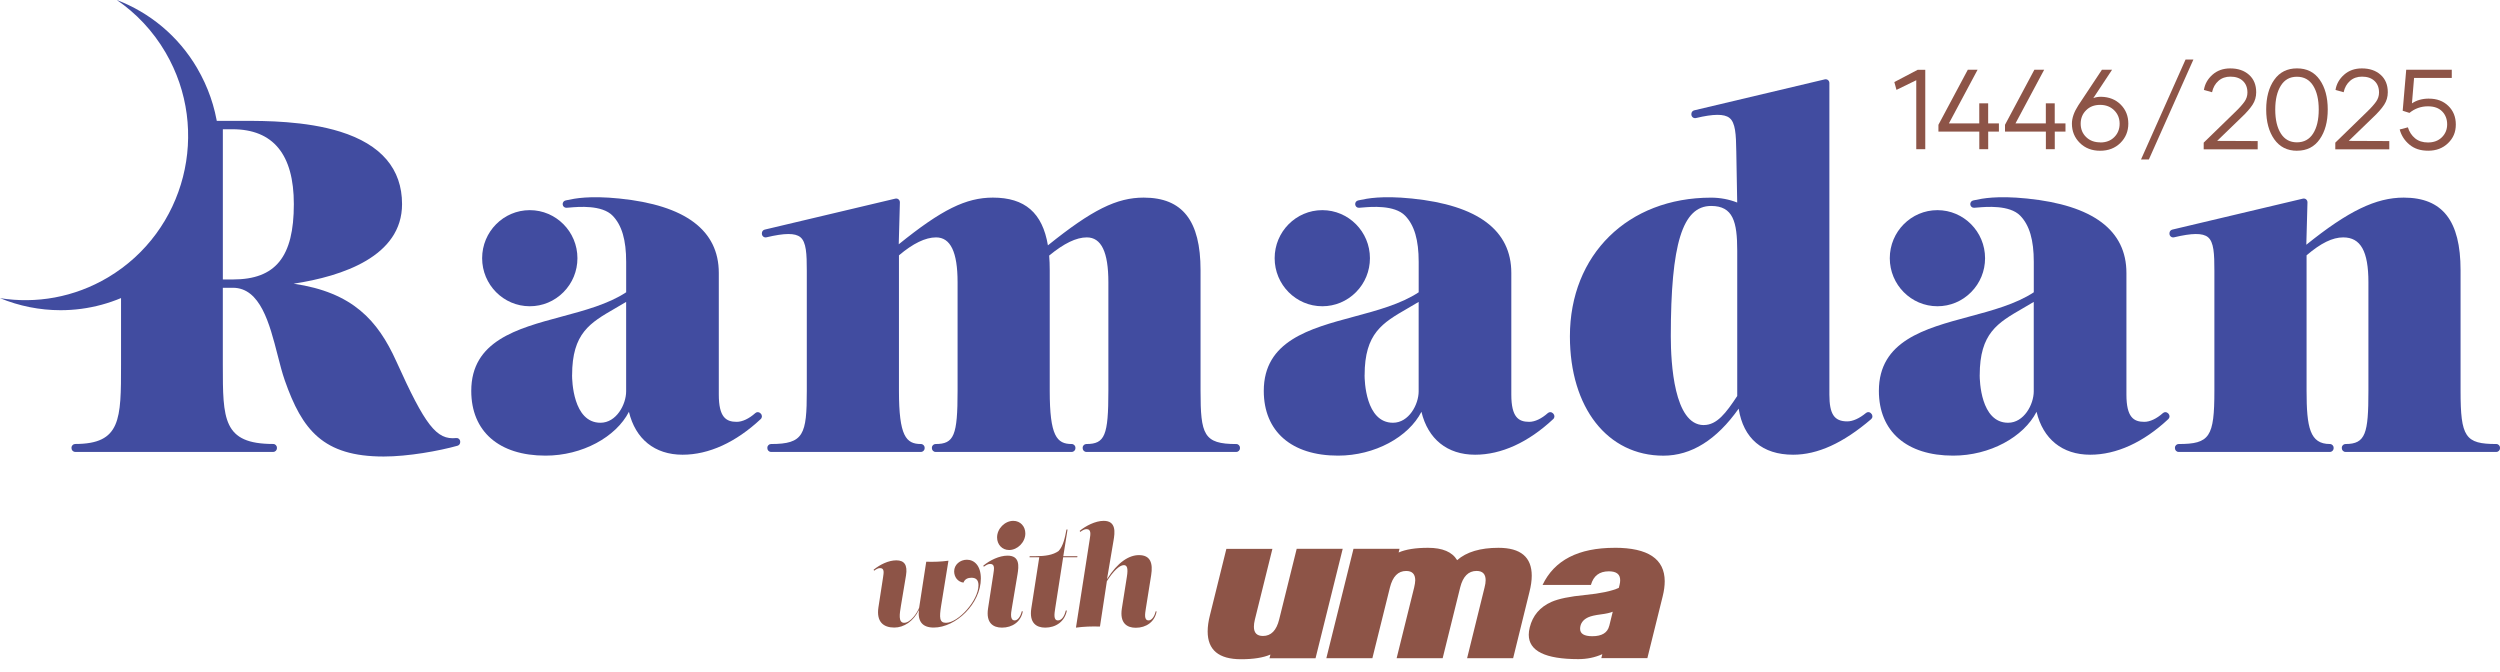
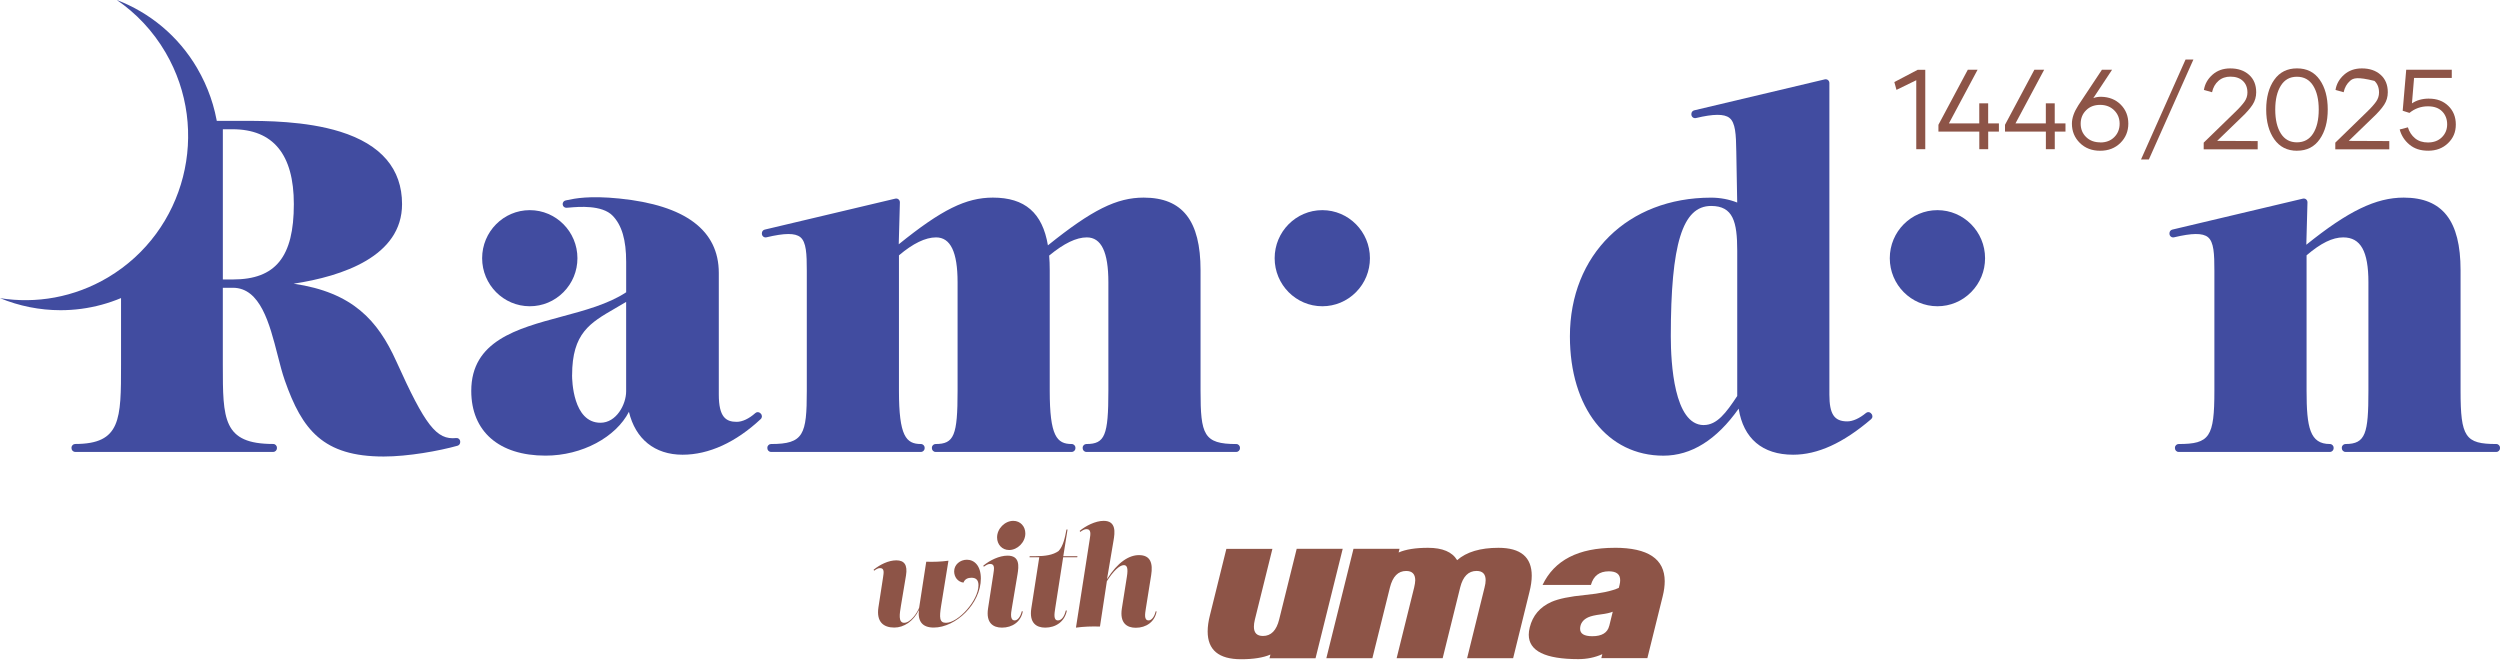
<svg xmlns="http://www.w3.org/2000/svg" width="186" height="50" viewBox="0 0 186 50" fill="none">
  <g clip-path="url(#clip0_1825_5930)">
    <path d="M85.983 45.481L86.052 45.491C85.914 46.268 85.272 46.706 84.502 46.706C83.841 46.706 83.298 46.357 83.466 45.272L83.841 42.903C83.94 42.285 83.861 42.046 83.614 42.046C83.288 42.046 82.824 42.494 82.351 43.241L81.837 46.616C81.235 46.596 80.643 46.616 80.051 46.696L81.077 40.115C81.137 39.747 81.196 39.368 80.84 39.368C80.683 39.368 80.544 39.448 80.367 39.577L80.327 39.498C80.771 39.129 81.492 38.751 82.114 38.751C83.061 38.751 82.953 39.617 82.844 40.234L82.361 43.092C83.15 41.827 83.999 41.3 84.739 41.3C85.608 41.3 85.786 41.917 85.647 42.793L85.253 45.262C85.193 45.66 85.095 46.158 85.46 46.158C85.677 46.158 85.894 45.88 85.983 45.481Z" fill="#8D5447" />
    <path d="M80.145 41.459H79.099L78.507 45.263C78.448 45.661 78.359 46.159 78.714 46.159C78.971 46.159 79.188 45.88 79.296 45.422H79.375C79.217 46.258 78.536 46.696 77.766 46.696C77.105 46.696 76.562 46.348 76.73 45.263L77.322 41.459H76.592L76.612 41.38H77.046C77.737 41.38 78.339 41.3 78.763 40.991C79.109 40.613 79.237 39.986 79.346 39.398H79.425L79.109 41.38H80.165L80.145 41.459Z" fill="#8D5447" />
    <path d="M75.081 40.921C74.548 40.921 74.183 40.503 74.183 39.986C74.183 39.319 74.775 38.751 75.387 38.751C75.92 38.751 76.285 39.169 76.285 39.687C76.285 40.354 75.693 40.921 75.081 40.921ZM74.548 46.696C73.887 46.696 73.344 46.347 73.512 45.262L73.906 42.703C73.956 42.355 74.045 41.957 73.669 41.957C73.512 41.957 73.373 42.036 73.196 42.166L73.156 42.086C73.64 41.688 74.341 41.34 74.963 41.34C75.89 41.34 75.802 42.126 75.703 42.733L75.278 45.262C75.209 45.66 75.14 46.158 75.496 46.158C75.713 46.158 75.93 45.88 76.019 45.481H76.098C75.96 46.258 75.318 46.696 74.548 46.696Z" fill="#8D5447" />
    <path d="M71.94 41.643H71.931C72.485 41.643 72.975 42.08 72.975 43.04C72.975 44.912 71.118 46.691 69.466 46.691C68.607 46.691 68.274 46.207 68.367 45.387C67.96 46.225 67.249 46.691 66.538 46.691C65.726 46.691 65.19 46.263 65.356 45.182L65.698 42.965C65.744 42.639 65.827 42.267 65.476 42.267C65.329 42.267 65.199 42.341 65.033 42.462L64.996 42.388C65.467 42.006 66.104 41.689 66.686 41.689C67.277 41.689 67.536 42.025 67.406 42.816L67.028 45.08C66.935 45.648 66.815 46.337 67.268 46.337C67.739 46.337 68.247 45.601 68.385 45.21L68.912 41.792C69.466 41.81 70.01 41.792 70.564 41.717L70.02 45.07C69.881 45.946 69.89 46.337 70.38 46.337C71.303 46.337 72.799 44.67 72.799 43.543C72.799 43.123 72.587 42.984 72.273 42.984C72.014 42.984 71.783 43.077 71.682 43.347C71.248 43.291 70.989 42.919 70.989 42.509C70.989 42.015 71.423 41.643 71.94 41.643Z" fill="#8D5447" />
    <path d="M96.474 40.83L95.171 46.084C94.971 46.904 94.568 47.316 93.966 47.316C93.516 47.316 93.29 47.088 93.29 46.629C93.29 46.475 93.314 46.297 93.363 46.095L94.667 40.835H91.242L90.024 45.754C89.907 46.208 89.85 46.616 89.85 46.978C89.85 48.358 90.675 49.047 92.332 49.047C93.254 49.047 93.984 48.932 94.519 48.699L94.451 48.974H97.876L99.897 40.833H96.472L96.474 40.83Z" fill="#8D5447" />
    <path d="M113.962 42.834C113.962 41.448 113.136 40.757 111.487 40.757C110.137 40.757 109.111 41.063 108.41 41.676C108.044 41.063 107.322 40.757 106.244 40.757C105.317 40.757 104.588 40.872 104.058 41.105L104.125 40.83H100.7L98.68 48.971H102.105L103.409 43.717C103.614 42.892 104.016 42.48 104.619 42.48C105.068 42.48 105.294 42.711 105.294 43.175C105.289 43.324 105.263 43.502 105.213 43.709L103.91 48.968H107.335L108.639 43.701C108.844 42.886 109.249 42.478 109.857 42.478C110.306 42.478 110.532 42.708 110.532 43.167C110.532 43.321 110.506 43.502 110.451 43.709L109.153 48.968H112.578L113.788 44.054C113.905 43.596 113.962 43.188 113.962 42.831V42.834Z" fill="#8D5447" />
    <path d="M120.129 40.757C117.43 40.757 115.644 41.678 114.766 43.52H118.365C118.552 42.844 118.996 42.506 119.697 42.506C120.269 42.506 120.549 42.731 120.541 43.179C120.541 43.282 120.526 43.394 120.495 43.52L120.44 43.737C119.91 43.978 119.074 44.154 117.932 44.266C116.789 44.376 115.955 44.549 115.431 44.78C114.571 45.16 114.031 45.796 113.813 46.681C113.764 46.875 113.74 47.056 113.74 47.224C113.74 48.434 114.969 49.039 117.425 49.039C118.072 49.039 118.666 48.916 119.212 48.669L119.139 48.965H122.564L123.707 44.355C123.806 43.955 123.855 43.583 123.855 43.242C123.85 41.582 122.611 40.754 120.136 40.754L120.129 40.757ZM119.726 46.566C119.601 47.077 119.181 47.334 118.469 47.334C117.861 47.334 117.56 47.15 117.56 46.784C117.56 46.715 117.568 46.645 117.586 46.566C117.656 46.281 117.854 46.066 118.176 45.922C118.37 45.835 118.677 45.765 119.09 45.712C119.503 45.66 119.801 45.592 119.988 45.511L119.729 46.566H119.726Z" fill="#8D5447" />
    <path d="M143.24 5.188V11.1H142.57V5.969L141.098 6.687L140.939 6.105L142.679 5.191H143.24V5.188Z" fill="#8D5447" />
    <path d="M148.722 9.793H147.922V11.1H147.26V9.793H144.219V9.285L146.405 5.188H147.132L144.998 9.183H147.257V7.69H147.919V9.183H148.719V9.793H148.722Z" fill="#8D5447" />
    <path d="M153.675 9.793H152.875V11.1H152.213V9.793H149.172V9.285L151.358 5.188H152.086L149.951 9.183H152.21V7.69H152.872V9.183H153.672V9.793H153.675Z" fill="#8D5447" />
    <path d="M156.324 7.2C156.921 7.213 157.407 7.407 157.783 7.784C158.16 8.164 158.347 8.633 158.347 9.199C158.347 9.764 158.15 10.246 157.757 10.634C157.365 11.022 156.862 11.216 156.249 11.216C155.636 11.216 155.132 11.022 154.74 10.634C154.348 10.246 154.15 9.767 154.15 9.199C154.15 8.782 154.309 8.329 154.626 7.839L156.384 5.188H157.139L155.742 7.3C155.911 7.234 156.103 7.2 156.319 7.2H156.324ZM156.262 10.6C156.688 10.6 157.036 10.469 157.3 10.204C157.565 9.94 157.7 9.607 157.7 9.207C157.7 8.806 157.565 8.473 157.295 8.206C157.025 7.939 156.677 7.803 156.249 7.803C155.82 7.803 155.475 7.934 155.207 8.203C154.937 8.47 154.802 8.806 154.802 9.204C154.802 9.602 154.937 9.935 155.207 10.197C155.477 10.461 155.828 10.592 156.259 10.592L156.264 10.6H156.262Z" fill="#8D5447" />
    <path d="M162.605 4.43H163.189L159.875 11.866H159.291L162.605 4.43Z" fill="#8D5447" />
    <path d="M167.972 10.492V11.111H163.955V10.613L166.29 8.342C166.609 8.038 166.84 7.776 166.988 7.567C167.136 7.357 167.209 7.129 167.209 6.886C167.209 6.519 167.095 6.231 166.869 6.019C166.643 5.807 166.334 5.702 165.942 5.702C165.591 5.702 165.295 5.804 165.054 6.016C164.812 6.228 164.654 6.506 164.576 6.862L163.971 6.692C164.041 6.252 164.254 5.872 164.609 5.558C164.965 5.243 165.407 5.089 165.929 5.089C166.505 5.089 166.97 5.246 167.326 5.563C167.682 5.88 167.861 6.312 167.861 6.865C167.861 7.208 167.77 7.517 167.591 7.792C167.411 8.067 167.134 8.387 166.752 8.745L164.955 10.482L167.972 10.495V10.492Z" fill="#8D5447" />
    <path d="M170.898 11.216C170.171 11.216 169.608 10.931 169.205 10.362C168.805 9.794 168.605 9.055 168.605 8.149C168.605 7.243 168.805 6.499 169.205 5.936C169.605 5.37 170.169 5.087 170.898 5.087C171.628 5.087 172.189 5.367 172.586 5.933C172.984 6.499 173.184 7.235 173.184 8.146C173.184 9.058 172.984 9.791 172.586 10.36C172.189 10.928 171.631 11.213 170.904 11.213L170.898 11.219V11.216ZM170.886 10.59C171.413 10.59 171.818 10.373 172.096 9.935C172.374 9.498 172.514 8.906 172.514 8.154C172.514 7.402 172.374 6.81 172.096 6.37C171.818 5.93 171.418 5.71 170.891 5.71C170.364 5.71 169.974 5.928 169.696 6.37C169.418 6.81 169.278 7.405 169.278 8.154C169.278 8.903 169.418 9.498 169.696 9.935C169.974 10.373 170.374 10.59 170.893 10.59H170.886Z" fill="#8D5447" />
-     <path d="M177.763 10.492V11.111H173.746V10.613L176.081 8.342C176.4 8.038 176.631 7.776 176.779 7.567C176.927 7.357 177 7.129 177 6.886C177 6.519 176.886 6.231 176.66 6.019C176.434 5.807 176.125 5.702 175.733 5.702C175.382 5.702 175.086 5.804 174.845 6.016C174.603 6.228 174.445 6.506 174.367 6.862L173.762 6.692C173.832 6.252 174.045 5.872 174.401 5.558C174.756 5.243 175.198 5.089 175.72 5.089C176.296 5.089 176.761 5.246 177.117 5.563C177.473 5.88 177.652 6.312 177.652 6.865C177.652 7.208 177.561 7.517 177.382 7.792C177.203 8.067 176.925 8.387 176.543 8.745L174.746 10.482L177.763 10.495V10.492Z" fill="#8D5447" />
+     <path d="M177.763 10.492V11.111H173.746V10.613L176.081 8.342C176.4 8.038 176.631 7.776 176.779 7.567C176.927 7.357 177 7.129 177 6.886C177 6.519 176.886 6.231 176.66 6.019C175.382 5.702 175.086 5.804 174.845 6.016C174.603 6.228 174.445 6.506 174.367 6.862L173.762 6.692C173.832 6.252 174.045 5.872 174.401 5.558C174.756 5.243 175.198 5.089 175.72 5.089C176.296 5.089 176.761 5.246 177.117 5.563C177.473 5.88 177.652 6.312 177.652 6.865C177.652 7.208 177.561 7.517 177.382 7.792C177.203 8.067 176.925 8.387 176.543 8.745L174.746 10.482L177.763 10.495V10.492Z" fill="#8D5447" />
    <path d="M180.718 7.339C181.303 7.339 181.781 7.517 182.152 7.876C182.523 8.235 182.713 8.696 182.713 9.264C182.713 9.833 182.521 10.278 182.134 10.652C181.747 11.027 181.256 11.213 180.661 11.213C180.067 11.213 179.628 11.061 179.264 10.76C178.901 10.459 178.659 10.084 178.537 9.633L179.147 9.474C179.249 9.812 179.43 10.084 179.682 10.291C179.934 10.498 180.254 10.6 180.638 10.6C181.066 10.6 181.414 10.472 181.677 10.212C181.939 9.953 182.069 9.631 182.069 9.248C182.069 8.866 181.942 8.536 181.692 8.284C181.443 8.033 181.092 7.91 180.638 7.91C180.119 7.91 179.662 8.075 179.264 8.4L178.76 8.24L179.023 5.188H182.412V5.799H179.607L179.449 7.69C179.799 7.454 180.225 7.336 180.718 7.336V7.342V7.339Z" fill="#8D5447" />
    <path d="M39.416 22.785C40.364 22.785 41.252 22.413 41.922 21.738C42.592 21.062 42.961 20.164 42.961 19.21C42.961 17.238 41.371 15.635 39.416 15.635C37.46 15.635 35.871 17.238 35.871 19.21C35.871 21.183 37.46 22.785 39.416 22.785Z" fill="#414CA0" />
    <path d="M56.575 30.748C56.474 30.641 56.305 30.633 56.196 30.733C55.723 31.154 55.23 31.385 54.809 31.385C54.012 31.385 53.479 31.039 53.479 29.357V20.31C53.479 17.13 50.989 15.268 46.081 14.77C43.832 14.543 42.747 14.77 42.225 14.883C42.173 14.893 42.126 14.904 42.084 14.912C41.944 14.938 41.846 15.072 41.864 15.216C41.879 15.36 42.001 15.467 42.149 15.459C42.206 15.457 42.284 15.449 42.383 15.441C43.04 15.383 44.788 15.234 45.577 16.046C46.265 16.753 46.587 17.848 46.587 19.485V21.746C45.268 22.62 43.484 23.1 41.757 23.563C38.464 24.449 35.062 25.363 35.062 29.082C35.062 32.1 37.127 33.899 40.589 33.899C43.318 33.899 45.829 32.516 46.792 30.638C47.276 32.658 48.706 33.831 50.784 33.831C52.734 33.831 54.744 32.914 56.598 31.178C56.653 31.128 56.684 31.057 56.687 30.984C56.687 30.911 56.661 30.837 56.611 30.785L56.578 30.751L56.575 30.748ZM42.565 27.912C42.565 24.789 43.9 24.022 45.743 22.956C46.019 22.799 46.299 22.636 46.585 22.461V29.116C46.585 30.093 45.858 31.453 44.676 31.453C42.622 31.453 42.562 28.273 42.562 27.912H42.565Z" fill="#414CA0" />
    <path d="M98.379 22.785C99.326 22.785 100.215 22.413 100.885 21.738C101.555 21.062 101.923 20.164 101.923 19.21C101.923 17.238 100.334 15.635 98.379 15.635C96.423 15.635 94.834 17.238 94.834 19.21C94.834 21.183 96.423 22.785 98.379 22.785Z" fill="#414CA0" />
-     <path d="M115.538 30.748C115.436 30.641 115.268 30.633 115.159 30.733C114.686 31.154 114.193 31.385 113.772 31.385C112.975 31.385 112.442 31.039 112.442 29.357V20.31C112.442 17.13 109.952 15.268 105.044 14.77C102.795 14.543 101.709 14.77 101.188 14.883C101.136 14.893 101.089 14.904 101.047 14.912C100.907 14.938 100.808 15.072 100.827 15.216C100.845 15.36 100.959 15.467 101.112 15.459C101.169 15.457 101.247 15.449 101.346 15.441C102.003 15.383 103.751 15.234 104.54 16.046C105.228 16.753 105.55 17.848 105.55 19.485V21.746C104.231 22.62 102.447 23.1 100.72 23.563C97.427 24.449 94.025 25.363 94.025 29.082C94.025 32.1 96.09 33.899 99.552 33.899C102.281 33.899 104.792 32.516 105.755 30.638C106.238 32.658 107.669 33.831 109.747 33.831C111.697 33.831 113.707 32.914 115.561 31.178C115.616 31.128 115.647 31.057 115.649 30.984C115.649 30.911 115.623 30.837 115.574 30.785L115.54 30.751L115.538 30.748ZM101.528 27.912C101.528 24.789 102.863 24.022 104.706 22.956C104.982 22.799 105.262 22.636 105.548 22.461V29.116C105.548 30.093 104.821 31.453 103.639 31.453C101.585 31.453 101.525 28.273 101.525 27.912H101.528Z" fill="#414CA0" />
    <path d="M144.144 22.785C145.092 22.785 145.98 22.413 146.65 21.738C147.32 21.062 147.689 20.164 147.689 19.21C147.689 17.238 146.1 15.635 144.144 15.635C142.189 15.635 140.6 17.238 140.6 19.21C140.6 21.183 142.189 22.785 144.144 22.785Z" fill="#414CA0" />
-     <path d="M161.301 30.748C161.2 30.641 161.031 30.633 160.922 30.733C160.45 31.154 159.956 31.385 159.536 31.385C158.738 31.385 158.206 31.039 158.206 29.357V20.31C158.206 17.13 155.716 15.268 150.808 14.77C148.559 14.543 147.473 14.77 146.951 14.883C146.899 14.893 146.853 14.904 146.811 14.912C146.671 14.938 146.572 15.072 146.59 15.216C146.606 15.36 146.728 15.467 146.876 15.459C146.933 15.457 147.011 15.449 147.11 15.441C147.767 15.383 149.514 15.234 150.304 16.046C150.992 16.753 151.314 17.848 151.314 19.485V21.746C149.995 22.62 148.211 23.1 146.484 23.563C143.191 24.449 139.789 25.363 139.789 29.082C139.789 32.1 141.854 33.899 145.315 33.899C148.044 33.899 150.556 32.516 151.519 30.638C152.002 32.658 153.433 33.831 155.51 33.831C157.461 33.831 159.471 32.914 161.325 31.178C161.379 31.128 161.411 31.057 161.413 30.984C161.413 30.911 161.387 30.837 161.338 30.785L161.304 30.751L161.301 30.748ZM147.291 27.912C147.291 24.789 148.626 24.022 150.47 22.956C150.745 22.799 151.026 22.636 151.311 22.461V29.116C151.311 30.093 150.584 31.453 149.403 31.453C147.349 31.453 147.289 28.273 147.289 27.912H147.291Z" fill="#414CA0" />
    <path d="M91.98 33.037C89.549 33.037 89.321 32.338 89.321 29.082V20.103C89.321 16.418 87.976 14.702 85.091 14.702C83.086 14.702 81.255 15.606 77.965 18.254C77.56 15.834 76.251 14.702 73.872 14.702C71.875 14.702 70.068 15.588 66.866 18.175L66.952 15.056C66.952 14.969 66.918 14.888 66.85 14.833C66.785 14.778 66.697 14.76 66.614 14.778L56.894 17.083C56.769 17.112 56.684 17.224 56.684 17.353V17.387C56.684 17.471 56.722 17.552 56.788 17.604C56.852 17.657 56.938 17.675 57.021 17.657C58.372 17.335 59.148 17.329 59.54 17.641C59.992 18.003 60.026 18.904 60.026 20.137V29.079C60.026 32.335 59.797 33.035 57.367 33.035C57.216 33.035 57.091 33.158 57.091 33.312V33.346C57.091 33.498 57.213 33.624 57.367 33.624H68.517C68.668 33.624 68.793 33.501 68.793 33.346V33.312C68.793 33.16 68.671 33.035 68.517 33.035C67.409 33.035 66.882 32.443 66.882 29.079V18.998C67.925 18.113 68.855 17.662 69.642 17.662C70.72 17.662 71.244 18.752 71.244 20.996V29.079C71.244 32.406 70.984 33.035 69.608 33.035C69.457 33.035 69.333 33.158 69.333 33.312V33.346C69.333 33.498 69.455 33.624 69.608 33.624H79.736C79.886 33.624 80.011 33.501 80.011 33.346V33.312C80.011 33.16 79.889 33.035 79.736 33.035C78.627 33.035 78.1 32.443 78.1 29.079V20.103C78.1 19.718 78.087 19.354 78.058 19.014C79.159 18.105 80.079 17.662 80.86 17.662C81.938 17.662 82.463 18.752 82.463 20.996V29.079C82.463 32.406 82.203 33.035 80.827 33.035C80.676 33.035 80.551 33.158 80.551 33.312V33.346C80.551 33.498 80.673 33.624 80.827 33.624H91.978C92.128 33.624 92.253 33.501 92.253 33.346V33.312C92.253 33.16 92.131 33.035 91.978 33.035L91.98 33.037Z" fill="#414CA0" />
    <path d="M139.201 30.746C139.103 30.641 138.939 30.633 138.83 30.725C138.344 31.128 137.851 31.351 137.435 31.351C136.467 31.351 136.106 30.811 136.106 29.358V6.174C136.106 6.09 136.067 6.009 136.002 5.957C135.937 5.904 135.851 5.886 135.768 5.904L126.048 8.209C125.924 8.238 125.838 8.351 125.838 8.479V8.513C125.838 8.597 125.877 8.678 125.942 8.731C126.007 8.783 126.092 8.801 126.175 8.783C127.489 8.469 128.281 8.466 128.668 8.77C129.118 9.124 129.162 9.988 129.18 11.271L129.248 15.069C128.642 14.831 127.98 14.705 127.305 14.705C121.119 14.705 116.801 18.948 116.801 25.025C116.801 30.335 119.598 33.902 123.758 33.902C125.835 33.902 127.715 32.726 129.357 30.403C129.705 32.621 131.12 33.831 133.408 33.831C135.231 33.831 137.132 32.967 139.212 31.186C139.269 31.136 139.305 31.066 139.308 30.989C139.31 30.913 139.284 30.838 139.23 30.783L139.196 30.748L139.201 30.746ZM126.749 31.626C124.547 31.608 124.308 27.006 124.308 25.023C124.308 18.134 125.178 15.323 127.308 15.323C128.941 15.323 129.25 16.494 129.25 18.658V29.462C128.414 30.73 127.739 31.623 126.762 31.623C126.757 31.623 126.755 31.623 126.749 31.623V31.626Z" fill="#414CA0" />
    <path d="M185.725 33.035C183.414 33.035 183.066 32.519 183.066 29.079V20.103C183.066 16.418 181.721 14.702 178.836 14.702C176.776 14.702 174.715 15.692 171.59 18.209L171.676 15.056C171.676 14.969 171.642 14.888 171.575 14.833C171.51 14.778 171.422 14.76 171.339 14.778L161.619 17.083C161.494 17.112 161.408 17.224 161.408 17.353V17.387C161.408 17.471 161.447 17.552 161.512 17.604C161.577 17.657 161.663 17.675 161.746 17.657C163.096 17.335 163.873 17.329 164.265 17.641C164.717 18 164.75 18.904 164.75 20.137V29.079C164.75 32.516 164.402 33.035 162.091 33.035C161.941 33.035 161.816 33.158 161.816 33.312V33.346C161.816 33.498 161.938 33.624 162.091 33.624H173.346C173.497 33.624 173.621 33.501 173.621 33.346V33.312C173.621 33.16 173.499 33.035 173.346 33.035C171.858 33.035 171.609 31.814 171.609 29.079V18.995C172.673 18.086 173.541 17.662 174.335 17.662C175.631 17.662 176.21 18.691 176.21 20.996V29.079C176.21 32.238 176.01 33.035 174.507 33.035C174.356 33.035 174.231 33.158 174.231 33.312V33.346C174.231 33.498 174.354 33.624 174.507 33.624H185.725C185.876 33.624 186 33.501 186 33.346V33.312C186 33.16 185.878 33.035 185.725 33.035Z" fill="#414CA0" />
    <path d="M34.153 32.66C34.096 32.608 34.018 32.582 33.94 32.59C32.478 32.744 31.645 31.673 29.479 26.869C28.105 23.836 26.238 21.751 21.847 21.107C25.493 20.549 29.913 19.071 29.913 15.187C29.913 12.565 28.362 10.75 25.308 9.796C22.732 8.992 19.658 8.992 18.18 8.992H14.856C14.778 8.992 14.703 9.026 14.651 9.084C14.599 9.141 14.573 9.22 14.583 9.299C15.092 13.827 12.953 18.325 9.133 20.75C9.052 20.8 9.005 20.889 9.005 20.983V27.152C9.005 31.188 9.005 33.032 5.596 33.032C5.445 33.032 5.32 33.155 5.32 33.31V33.344C5.32 33.496 5.442 33.622 5.596 33.622H20.328C20.478 33.622 20.603 33.498 20.603 33.344V33.31C20.603 33.158 20.481 33.032 20.328 33.032C16.578 33.032 16.578 31.188 16.578 27.152V21.41H17.326C19.369 21.41 20.055 24.077 20.657 26.429C20.834 27.118 21 27.767 21.192 28.312C22.48 31.979 24.033 33.965 28.544 33.965C30.364 33.965 32.668 33.548 34.039 33.163C34.158 33.129 34.239 33.022 34.239 32.896V32.862C34.239 32.783 34.205 32.71 34.148 32.658L34.153 32.66ZM17.328 20.792H16.58V9.616H17.294C20.325 9.616 21.862 11.491 21.862 15.187C21.862 19.116 20.507 20.792 17.328 20.792Z" fill="#414CA0" />
    <path d="M14.68 5.089C13.262 2.661 11.12 0.93 8.689 0C10.128 0.985 11.379 2.297 12.319 3.908C15.716 9.723 13.797 17.214 8.032 20.64C5.513 22.136 2.677 22.61 0 22.183C1.426 22.77 2.958 23.079 4.506 23.079C6.547 23.079 8.611 22.547 10.491 21.429C13.215 19.81 15.15 17.219 15.94 14.134C16.732 11.048 16.282 7.834 14.677 5.089H14.68Z" fill="#414CA0" />
  </g>
  <defs>
    <clipPath id="clip0_1825_5930">
      <rect width="186" height="50" fill="white" />
    </clipPath>
  </defs>
</svg>